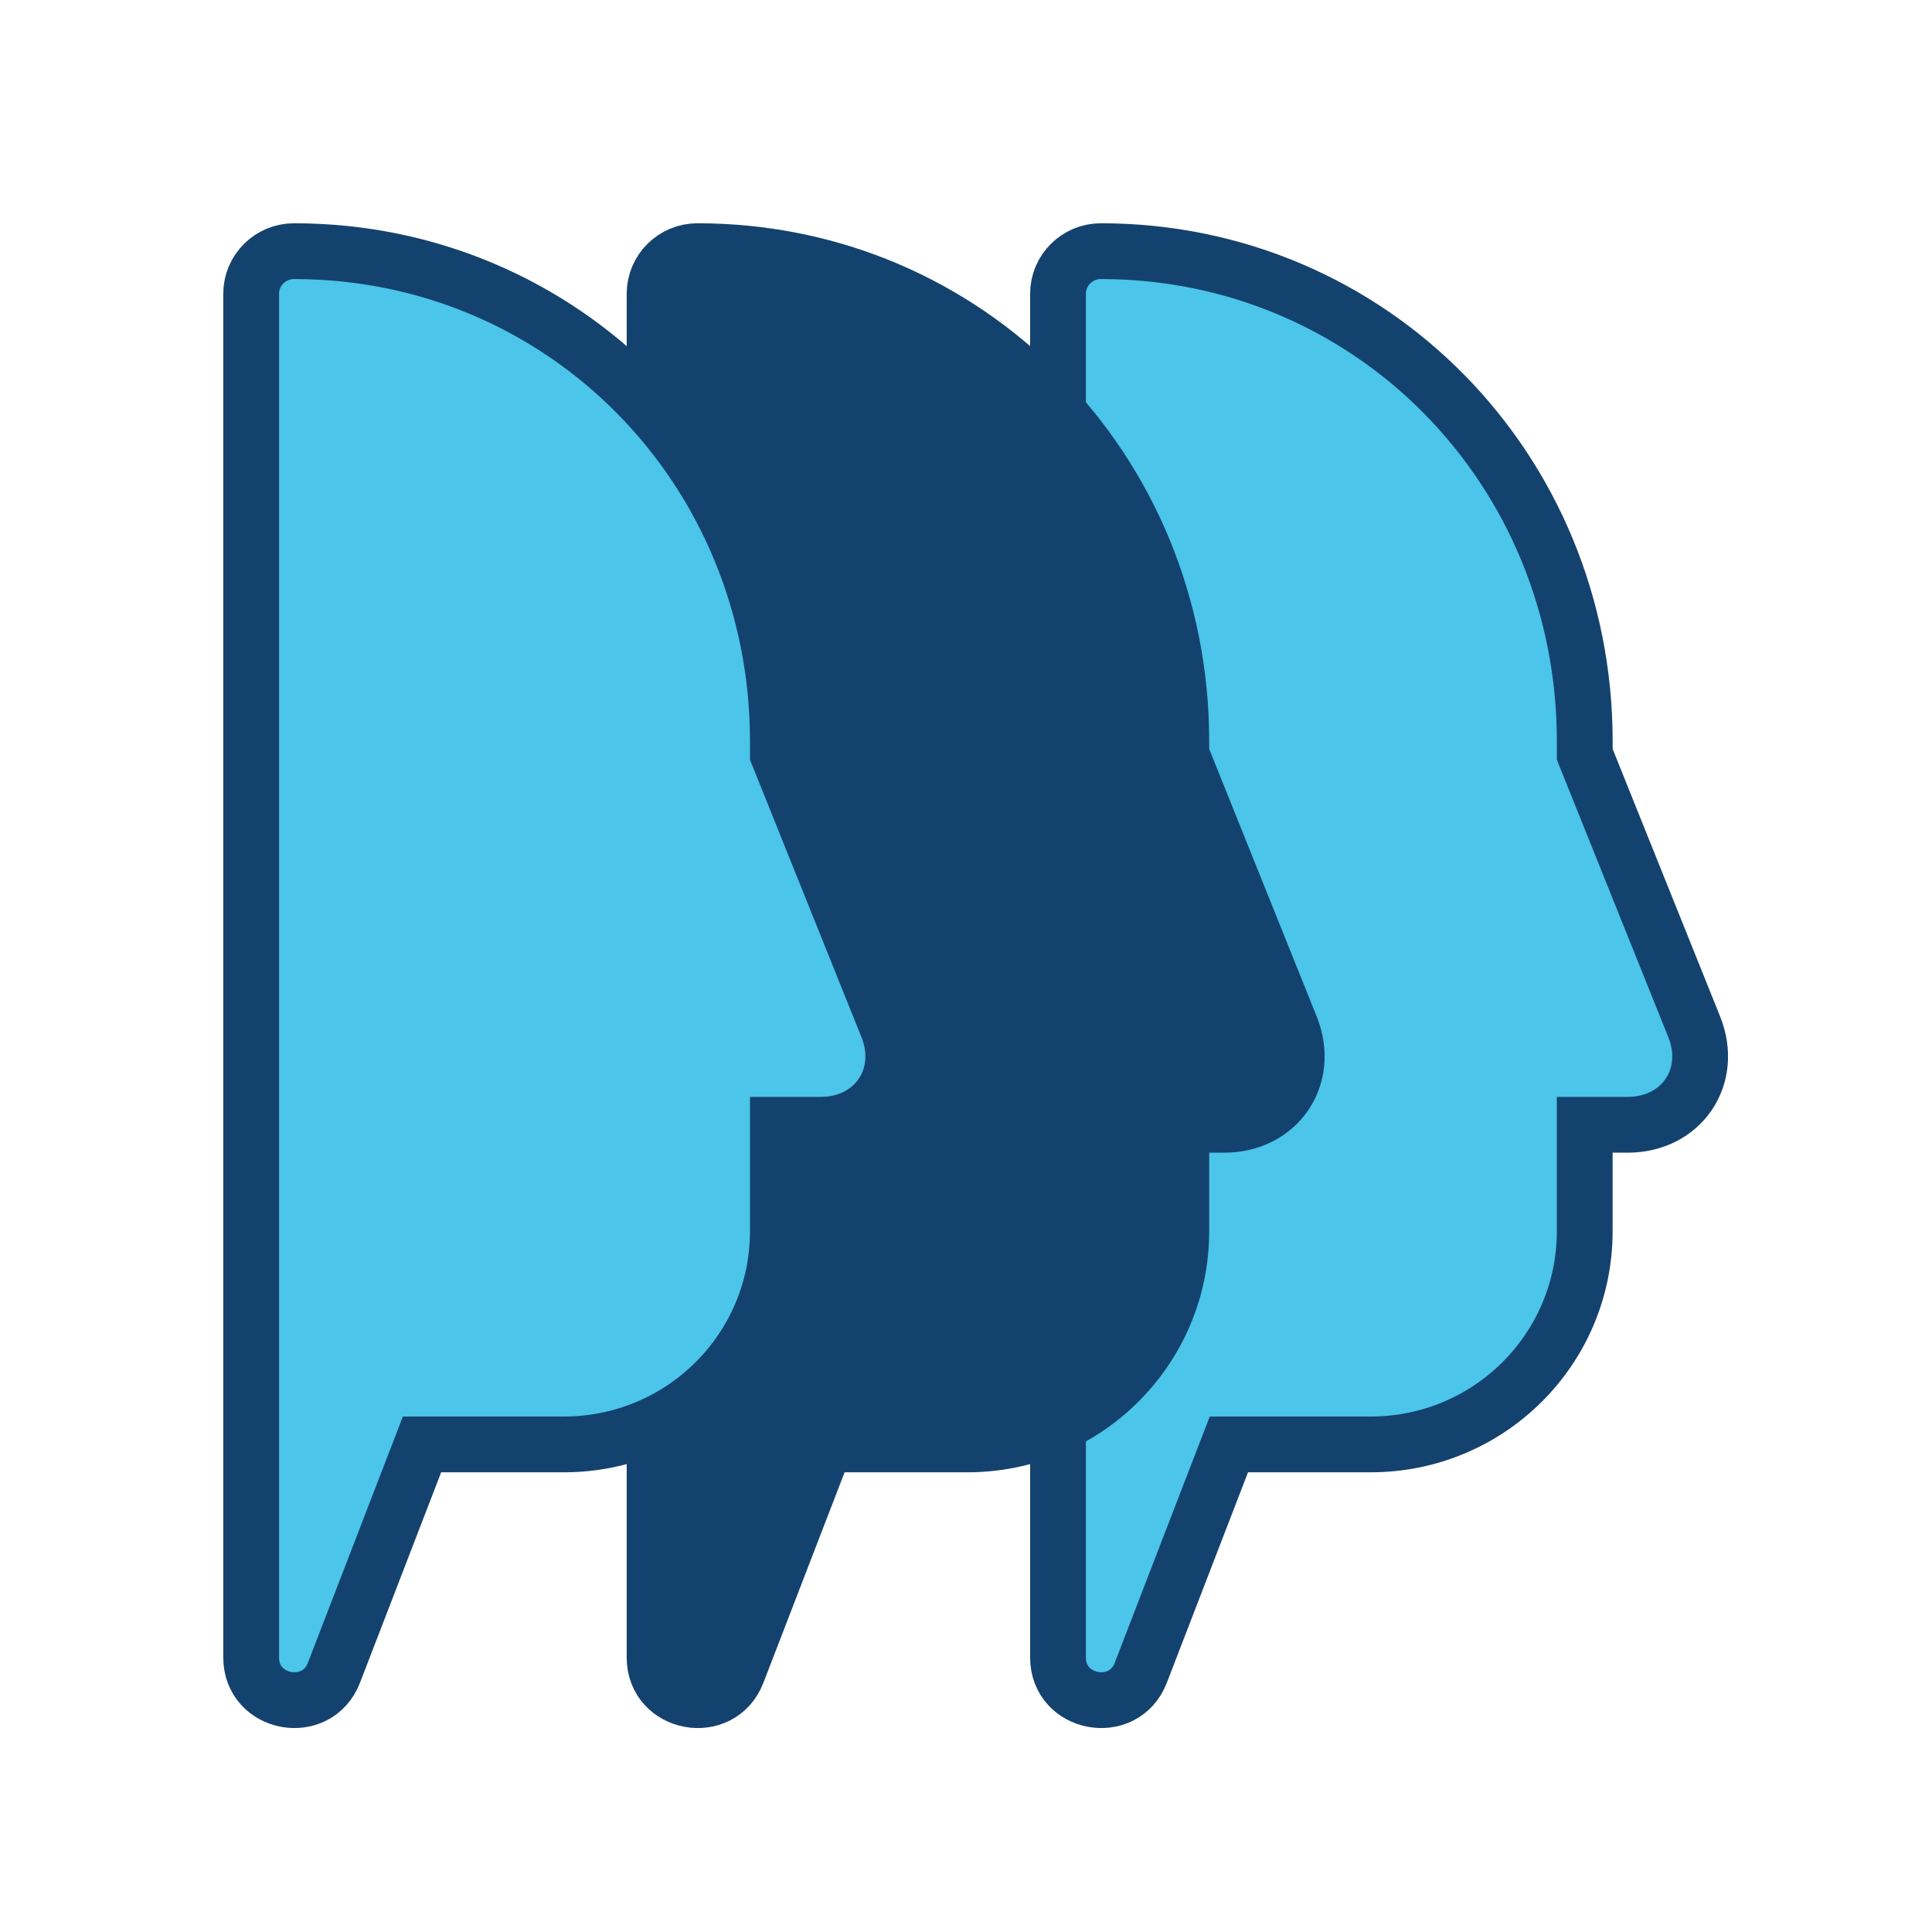
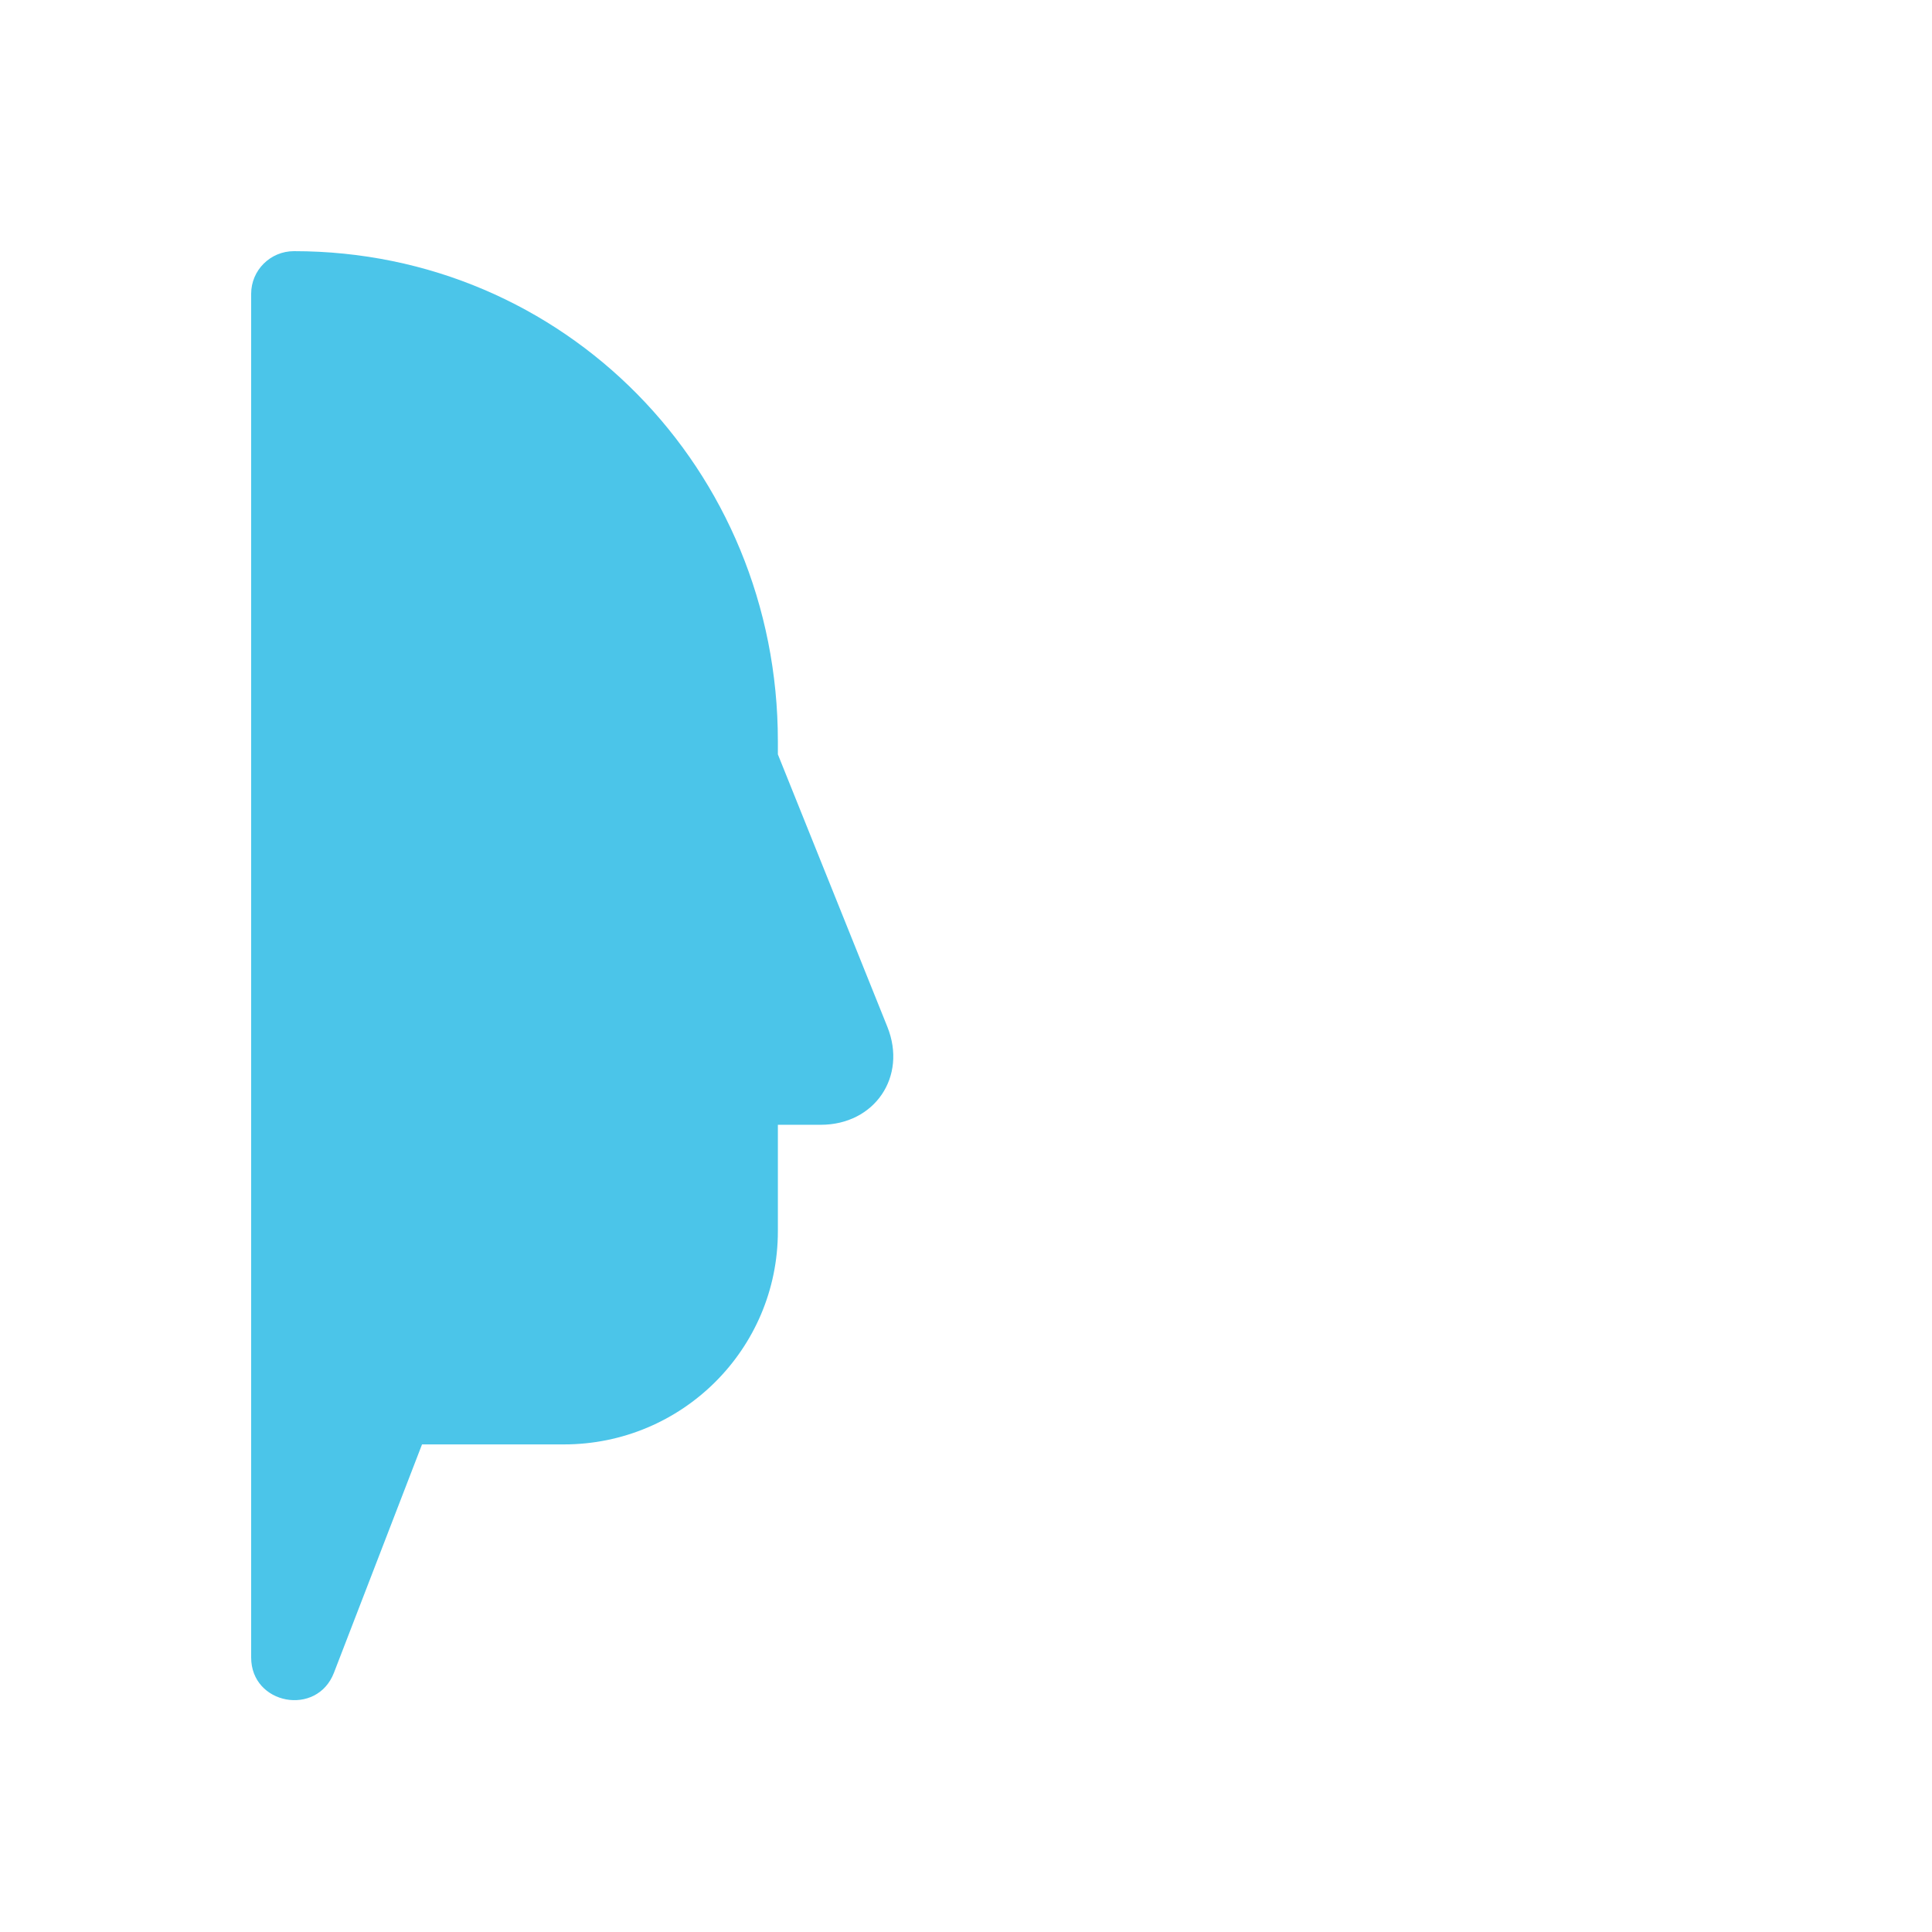
<svg xmlns="http://www.w3.org/2000/svg" width="64" height="64" viewBox="0 0 64 64">
  <g fill="none" fill-rule="evenodd">
-     <path d="m40.708 47.848-2.918 7.565c-.563 1.461-2.742 1.059-2.742-.506V9.732c0-.78.635-1.412 1.419-1.412 8.956 0 16.03 7.225 16.03 16.233v.436l3.626 9.026c.664 1.652-.421 3.245-2.207 3.245h-1.42v3.526c0 3.905-3.172 7.062-7.09 7.062h-4.698z" fill="#4BC5E9" />
-     <path d="m40.708 47.848-2.918 7.565c-.563 1.461-2.742 1.059-2.742-.506V9.732c0-.78.635-1.412 1.419-1.412 8.956 0 16.03 7.225 16.03 16.233v.436l3.626 9.026c.664 1.652-.421 3.245-2.207 3.245h-1.42v3.526c0 3.905-3.172 7.062-7.09 7.062h-4.698z" stroke="#14426F" stroke-width="1.848" />
-     <path d="m27.344 47.848-2.918 7.565c-.563 1.461-2.742 1.059-2.742-.506V9.732c0-.78.635-1.412 1.418-1.412 8.956 0 16.03 7.225 16.03 16.233v.436l3.627 9.026c.664 1.652-.422 3.245-2.207 3.245h-1.42v3.526c0 3.905-3.172 7.062-7.09 7.062h-4.698z" fill="#14426F" />
-     <path d="m27.344 47.848-2.918 7.565c-.563 1.461-2.742 1.059-2.742-.506V9.732c0-.78.635-1.412 1.418-1.412 8.956 0 16.03 7.225 16.03 16.233v.436l3.627 9.026c.664 1.652-.422 3.245-2.207 3.245h-1.42v3.526c0 3.905-3.172 7.062-7.09 7.062h-4.698z" stroke="#14426F" stroke-width="1.848" />
    <path d="m13.98 47.848-2.918 7.565c-.564 1.461-2.742 1.059-2.742-.506V9.732c0-.78.635-1.412 1.418-1.412 8.956 0 16.03 7.225 16.03 16.233v.436l3.627 9.026c.663 1.652-.422 3.245-2.207 3.245h-1.42v3.526c0 3.905-3.172 7.062-7.09 7.062H13.98z" fill="#4BC5E9" />
-     <path d="m13.98 47.848-2.918 7.565c-.564 1.461-2.742 1.059-2.742-.506V9.732c0-.78.635-1.412 1.418-1.412 8.956 0 16.03 7.225 16.03 16.233v.436l3.627 9.026c.663 1.652-.422 3.245-2.207 3.245h-1.42v3.526c0 3.905-3.172 7.062-7.09 7.062H13.98z" stroke="#14426F" stroke-width="1.848" />
  </g>
</svg>